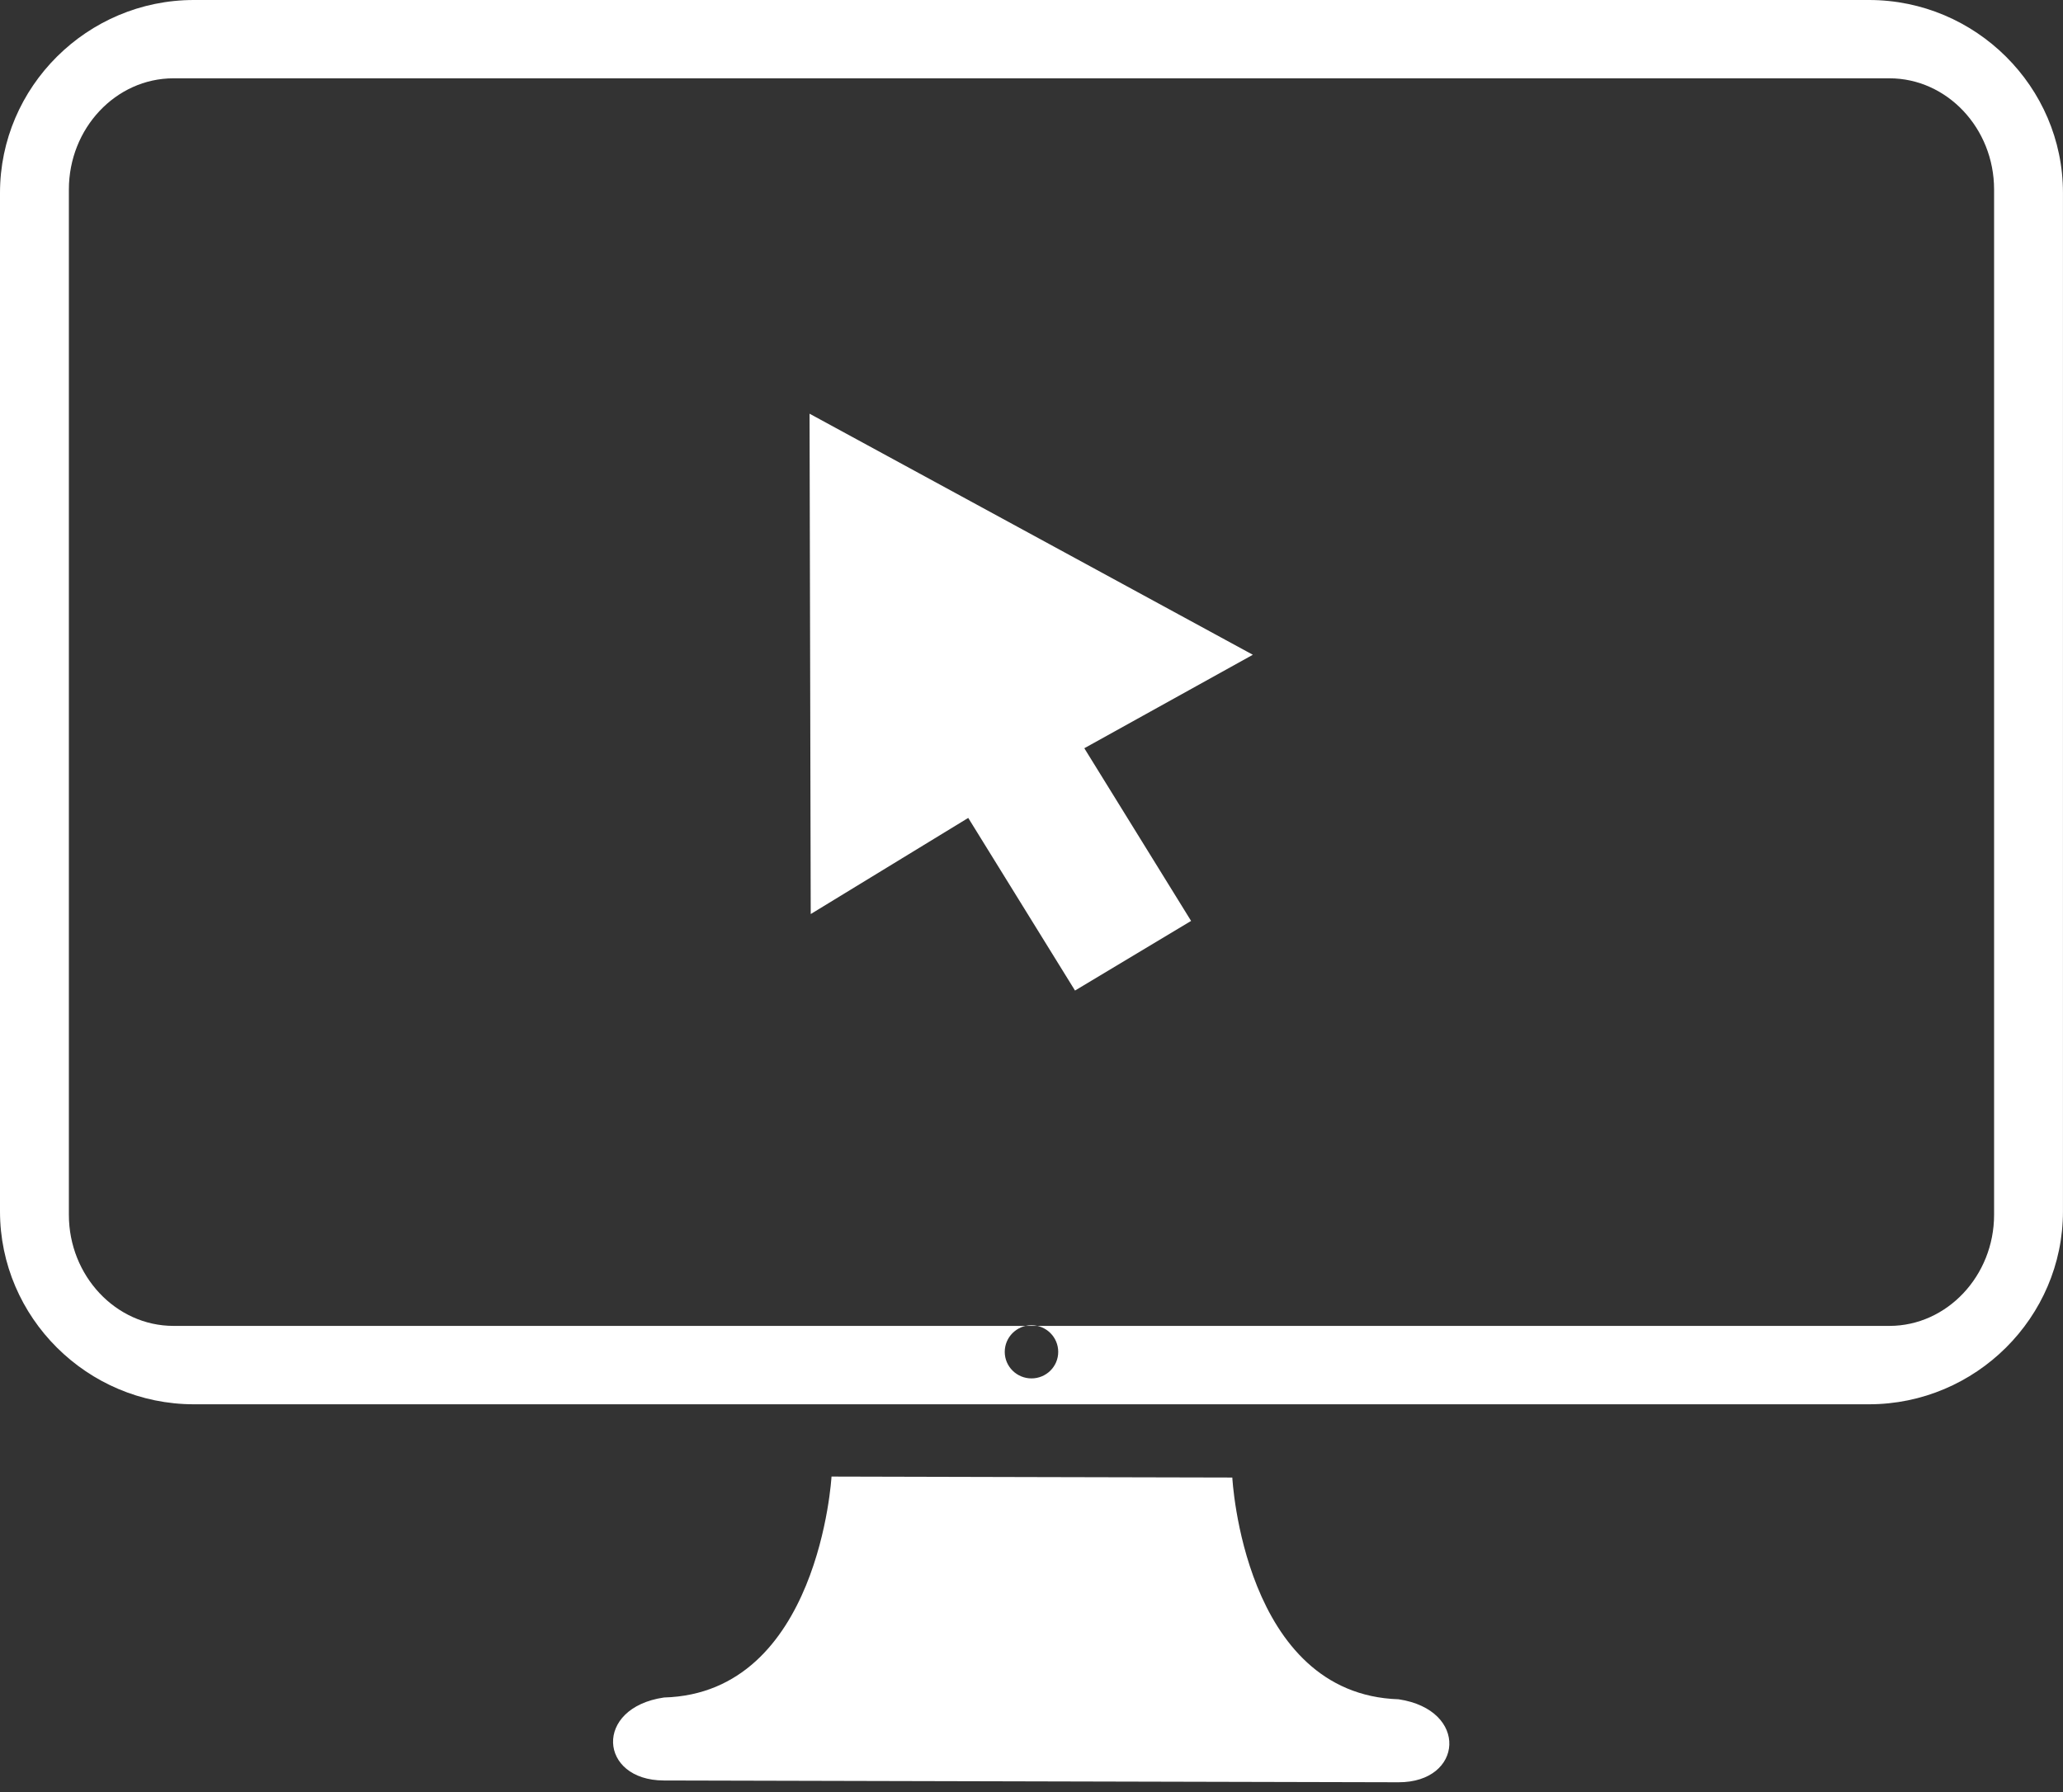
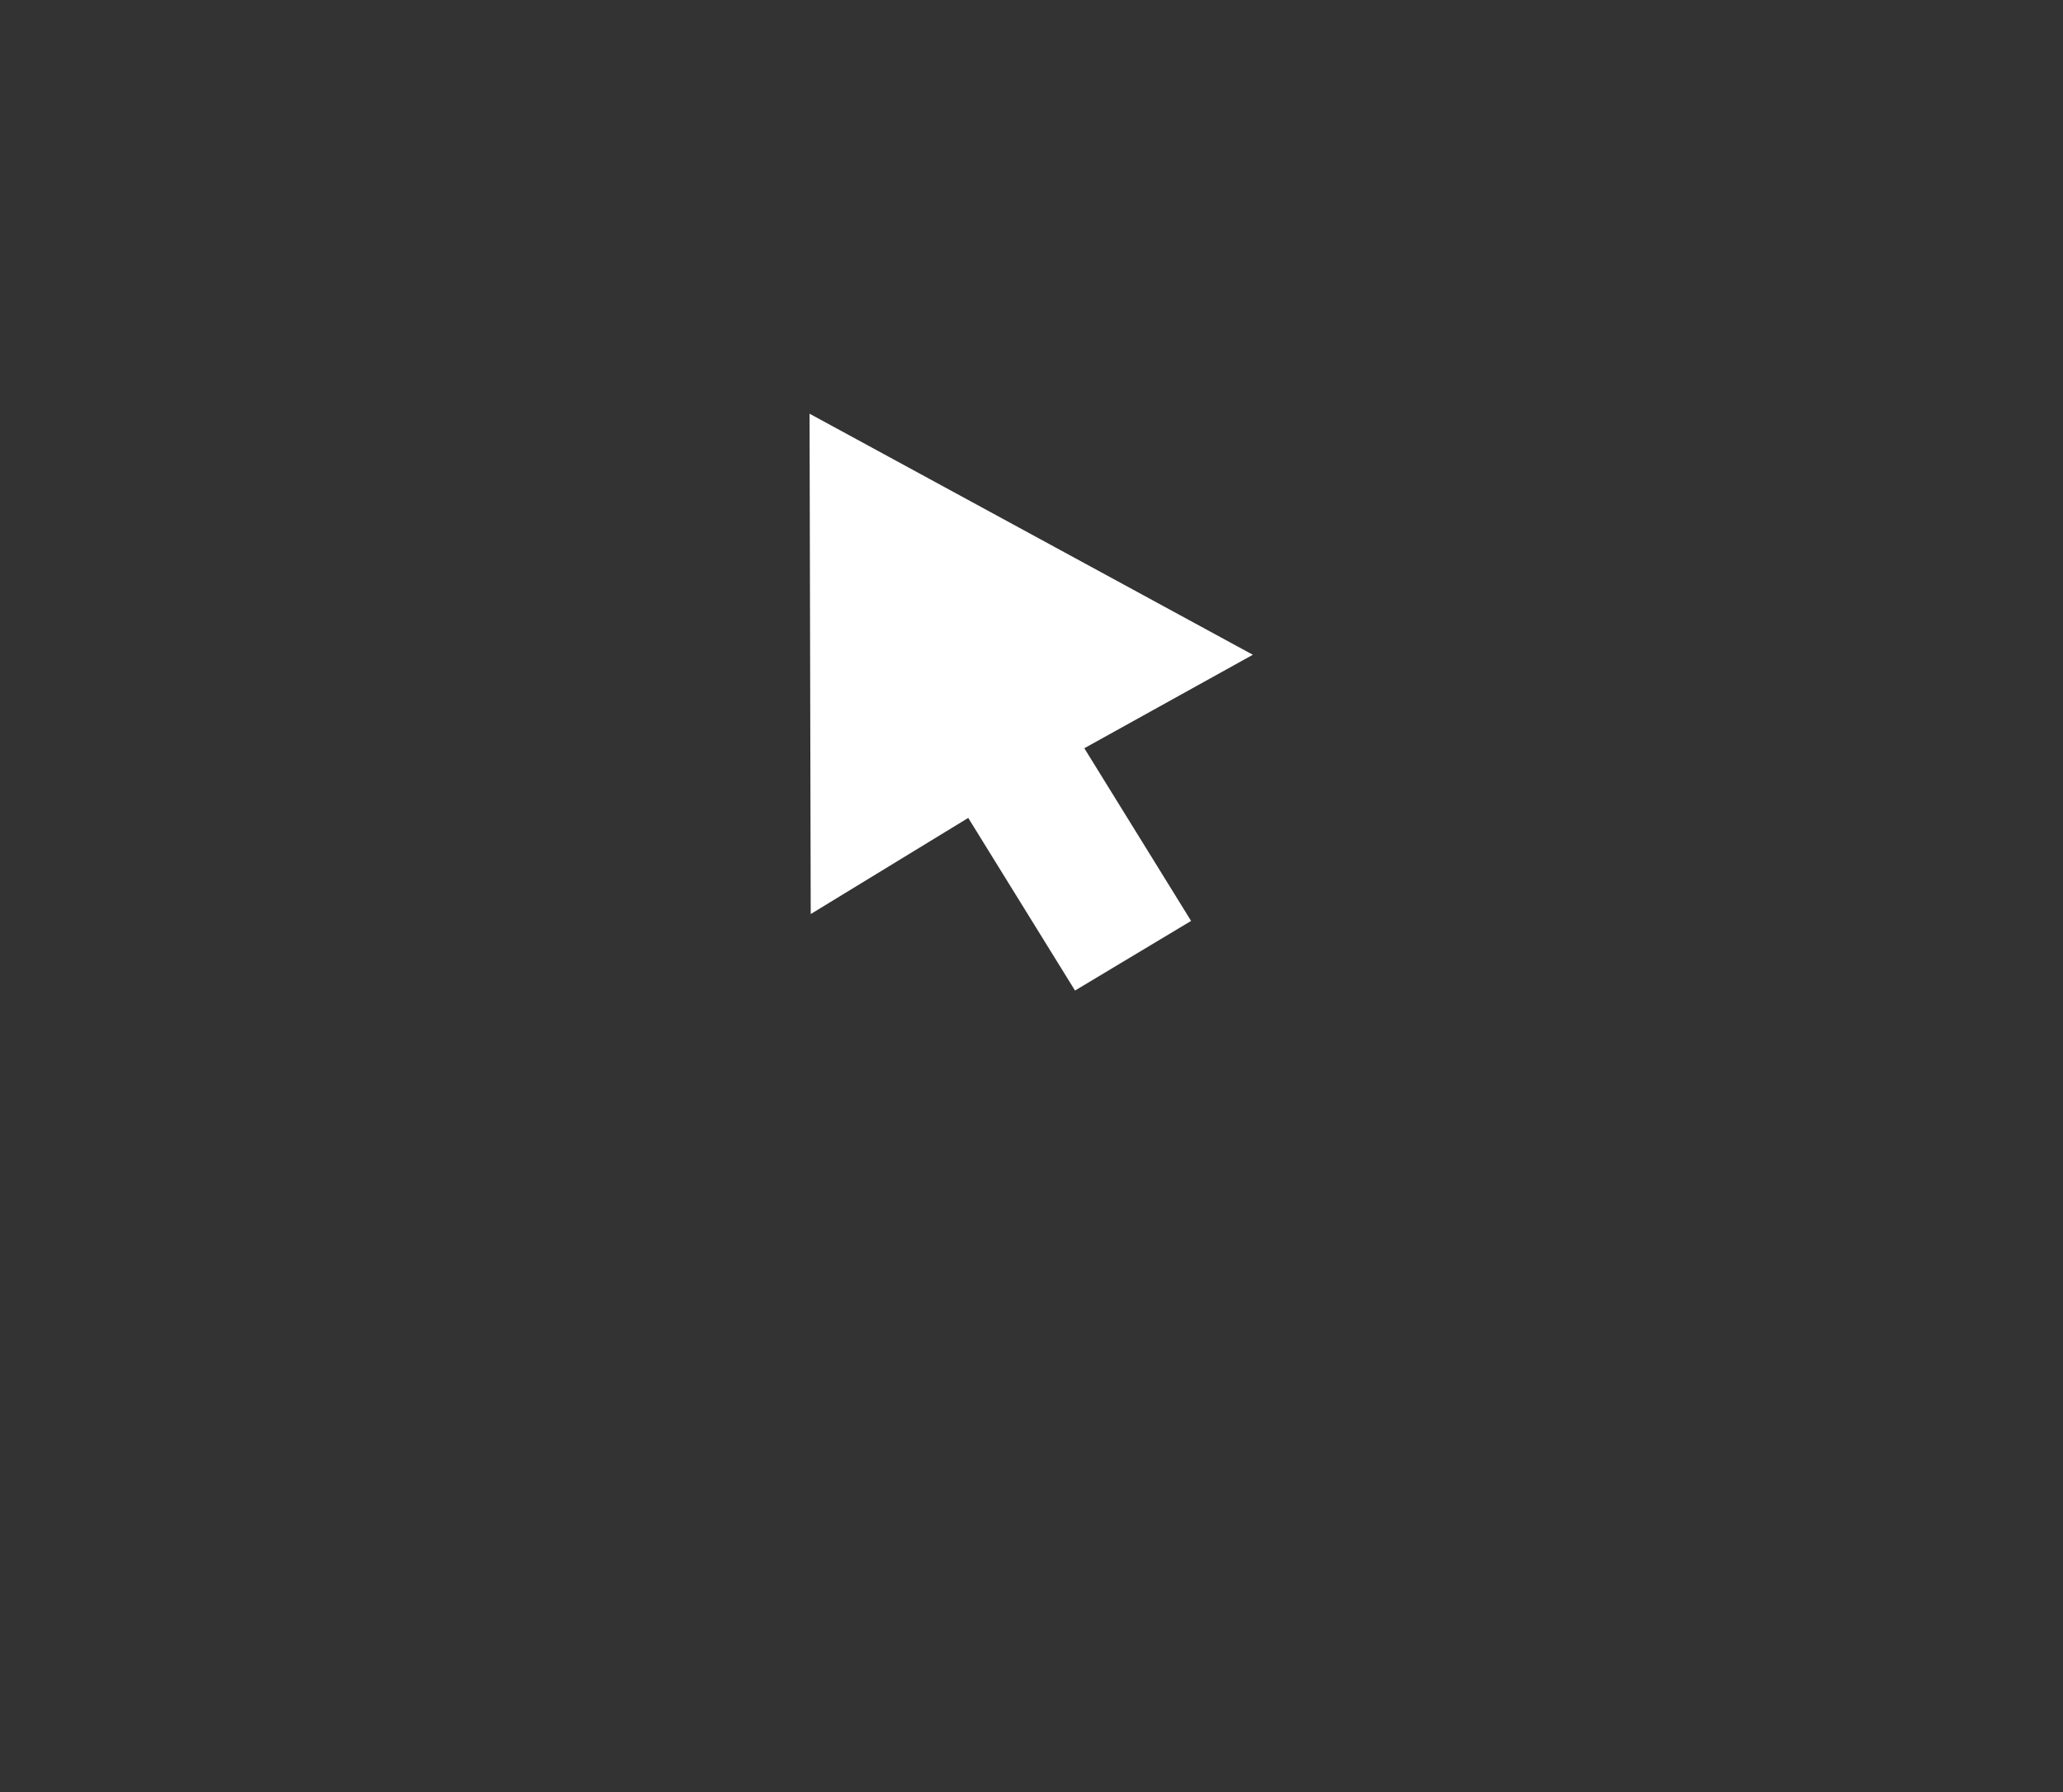
<svg xmlns="http://www.w3.org/2000/svg" version="1.1" id="Layer_1" x="0px" y="0px" viewBox="0 0 57.865 50.274" style="enable-background:new 0 0 57.865 50.274;" xml:space="preserve">
  <rect x="0" y="0" width="57.865" height="50.274" fill="#333333" stroke="none" />
  <style type="text/css">
	.st0{fill:#FFFFFF;}
</style>
  <g>
-     <path class="st0" d="M39.231,47.672c-4.356-0.14-4.666-6.221-4.666-6.221l-5.623-0.013l-5.619-0.014c0,0-0.341,6.079-4.699,6.198   c-1.98,0.29-1.826,2.323-0.006,2.328l10.304,0.025L39.226,50C41.045,50.005,41.208,47.971,39.231,47.672z" />
-     <path class="st0" d="M52.424,0H5.438C2.446,0,0,2.436,0,5.41v28.574c0,2.976,2.446,5.412,5.438,5.412h46.985   c2.993,0,5.441-2.436,5.441-5.412V5.41C57.865,2.436,55.417,0,52.424,0z M28.932,38.67c-0.413,0-0.75-0.333-0.75-0.744   c0-0.413,0.337-0.747,0.75-0.747c0.414,0,0.75,0.334,0.75,0.747C29.682,38.337,29.346,38.67,28.932,38.67z M55.932,34.08   c0,1.711-1.321,3.117-2.936,3.117H4.866c-1.616,0-2.934-1.406-2.934-3.117V5.316c0-1.718,1.318-3.119,2.934-3.119h48.13   c1.616,0,2.936,1.401,2.936,3.119V34.08z" />
    <polygon class="st0" points="22.707,11.606 22.74,25.643 27.158,22.946 30.153,27.789 33.409,25.836 30.414,20.991 35.141,18.369     " />
  </g>
</svg>